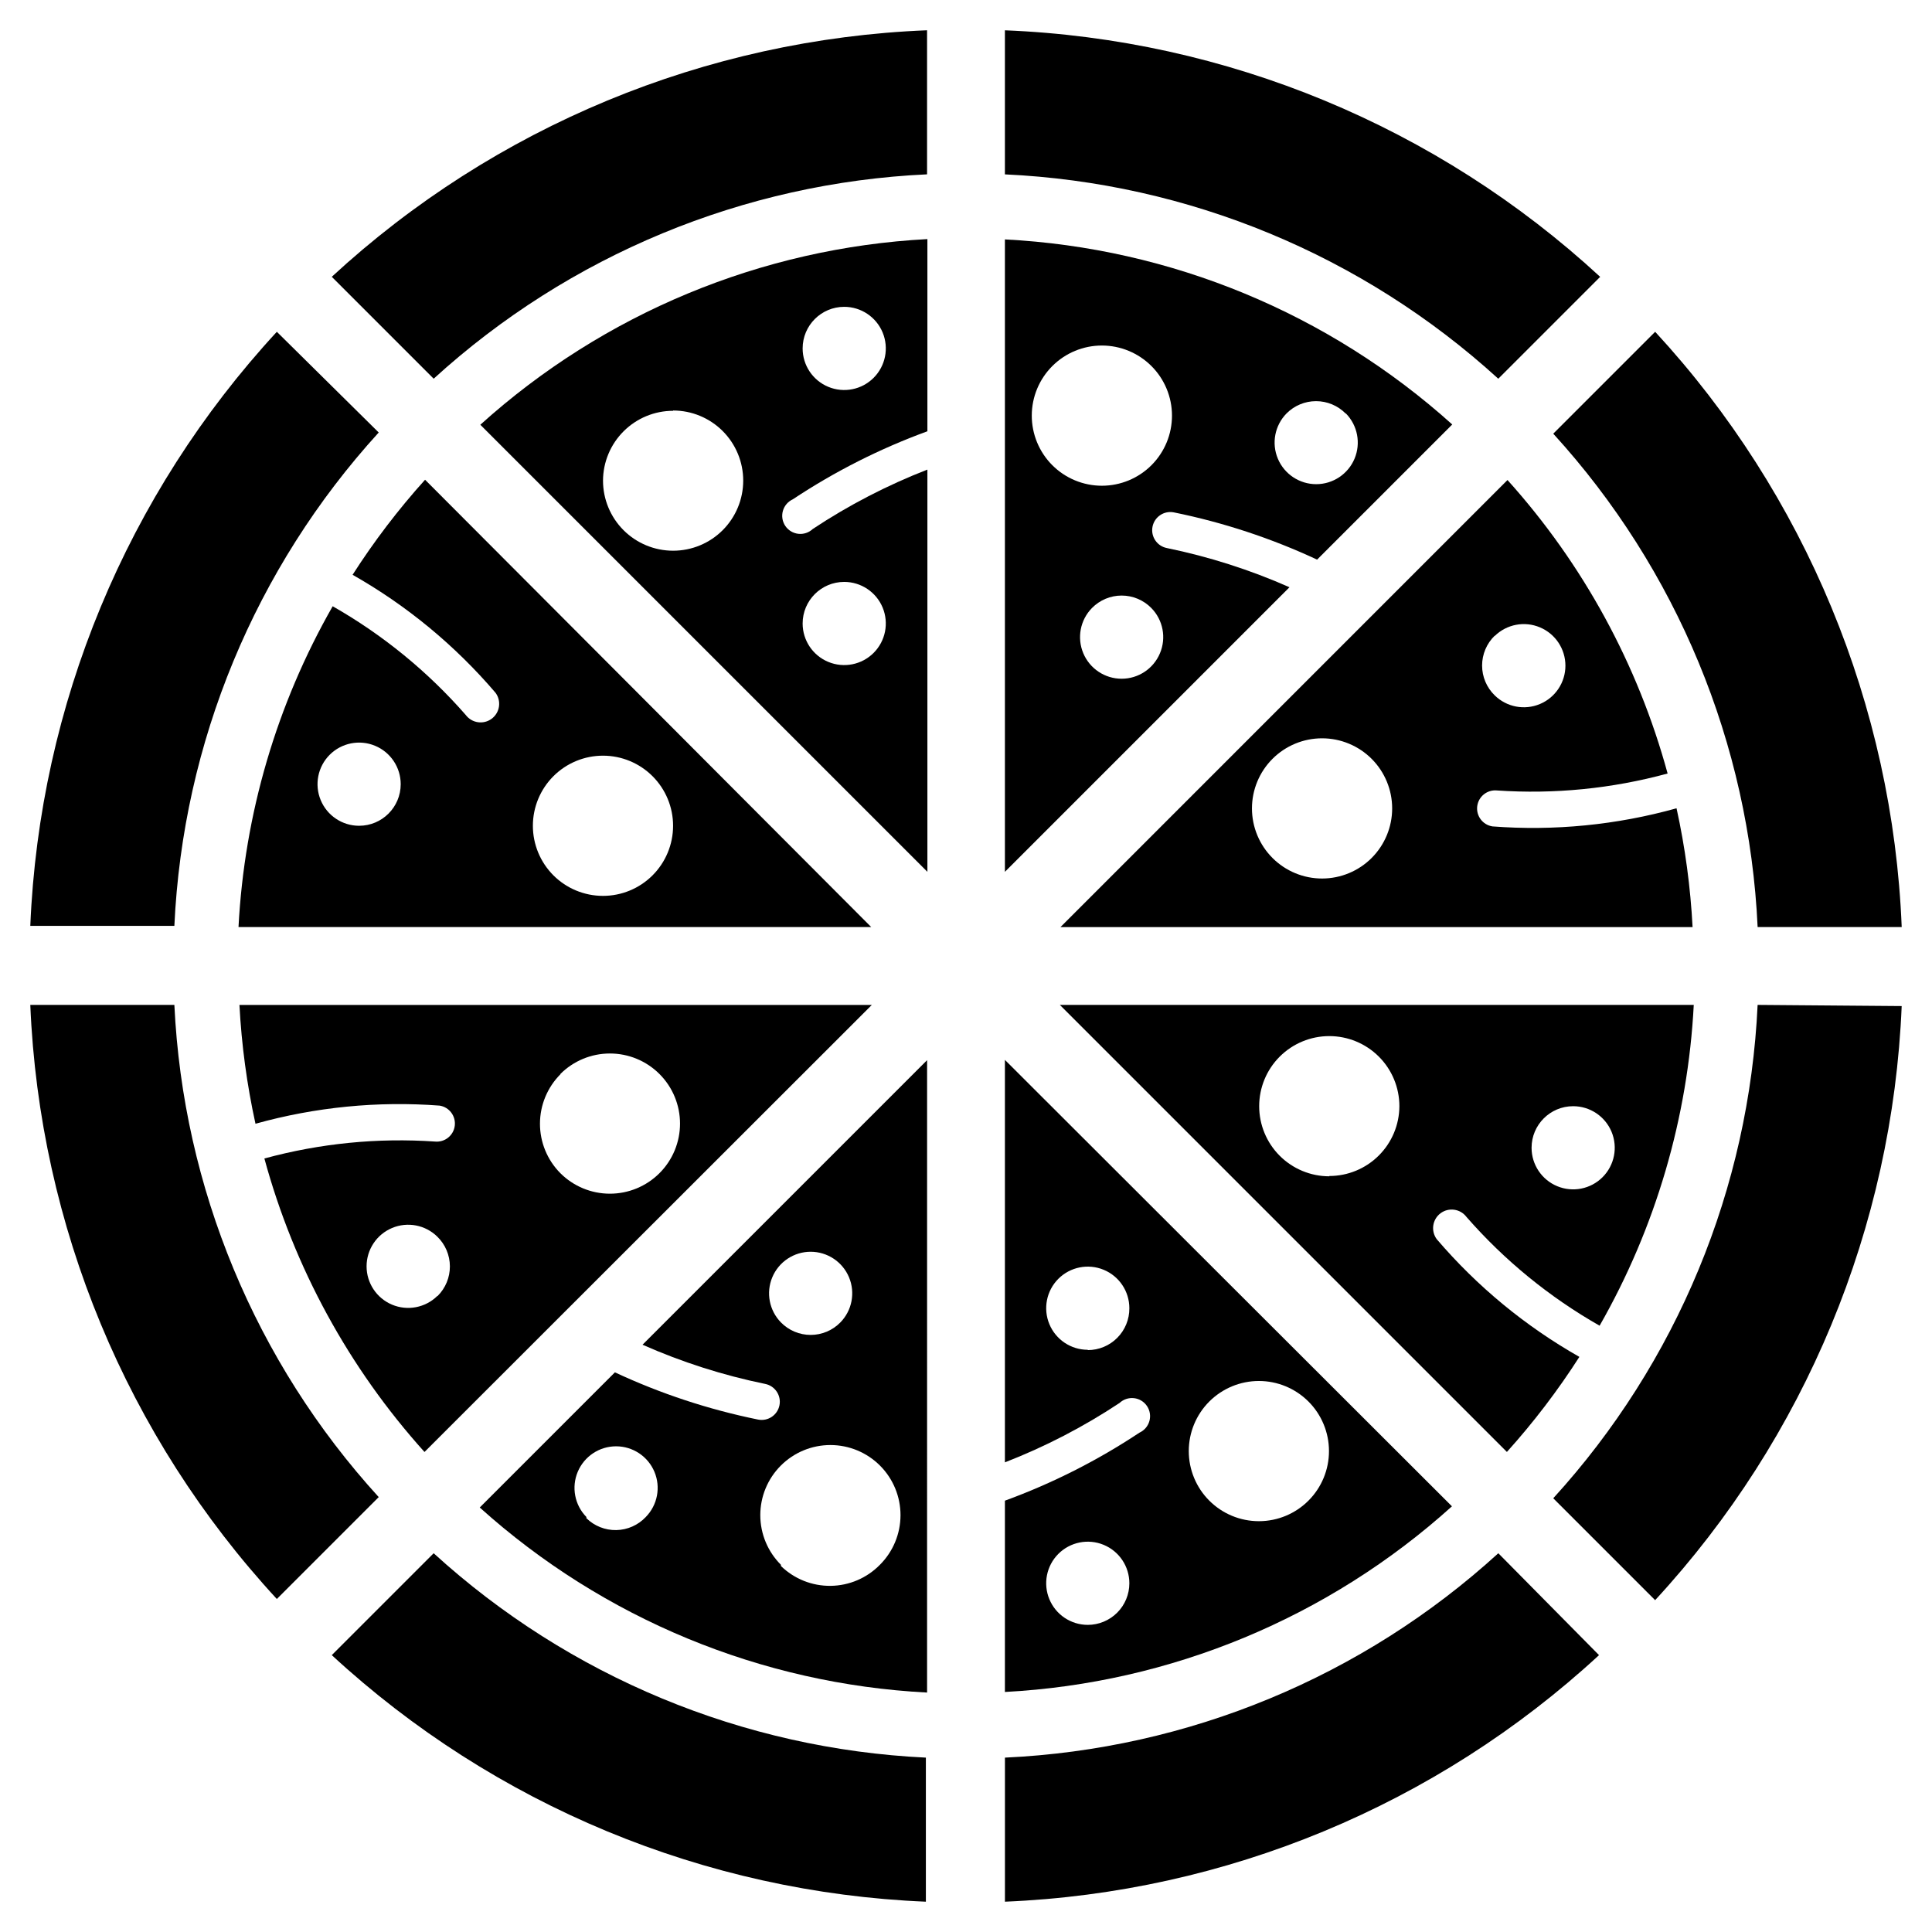
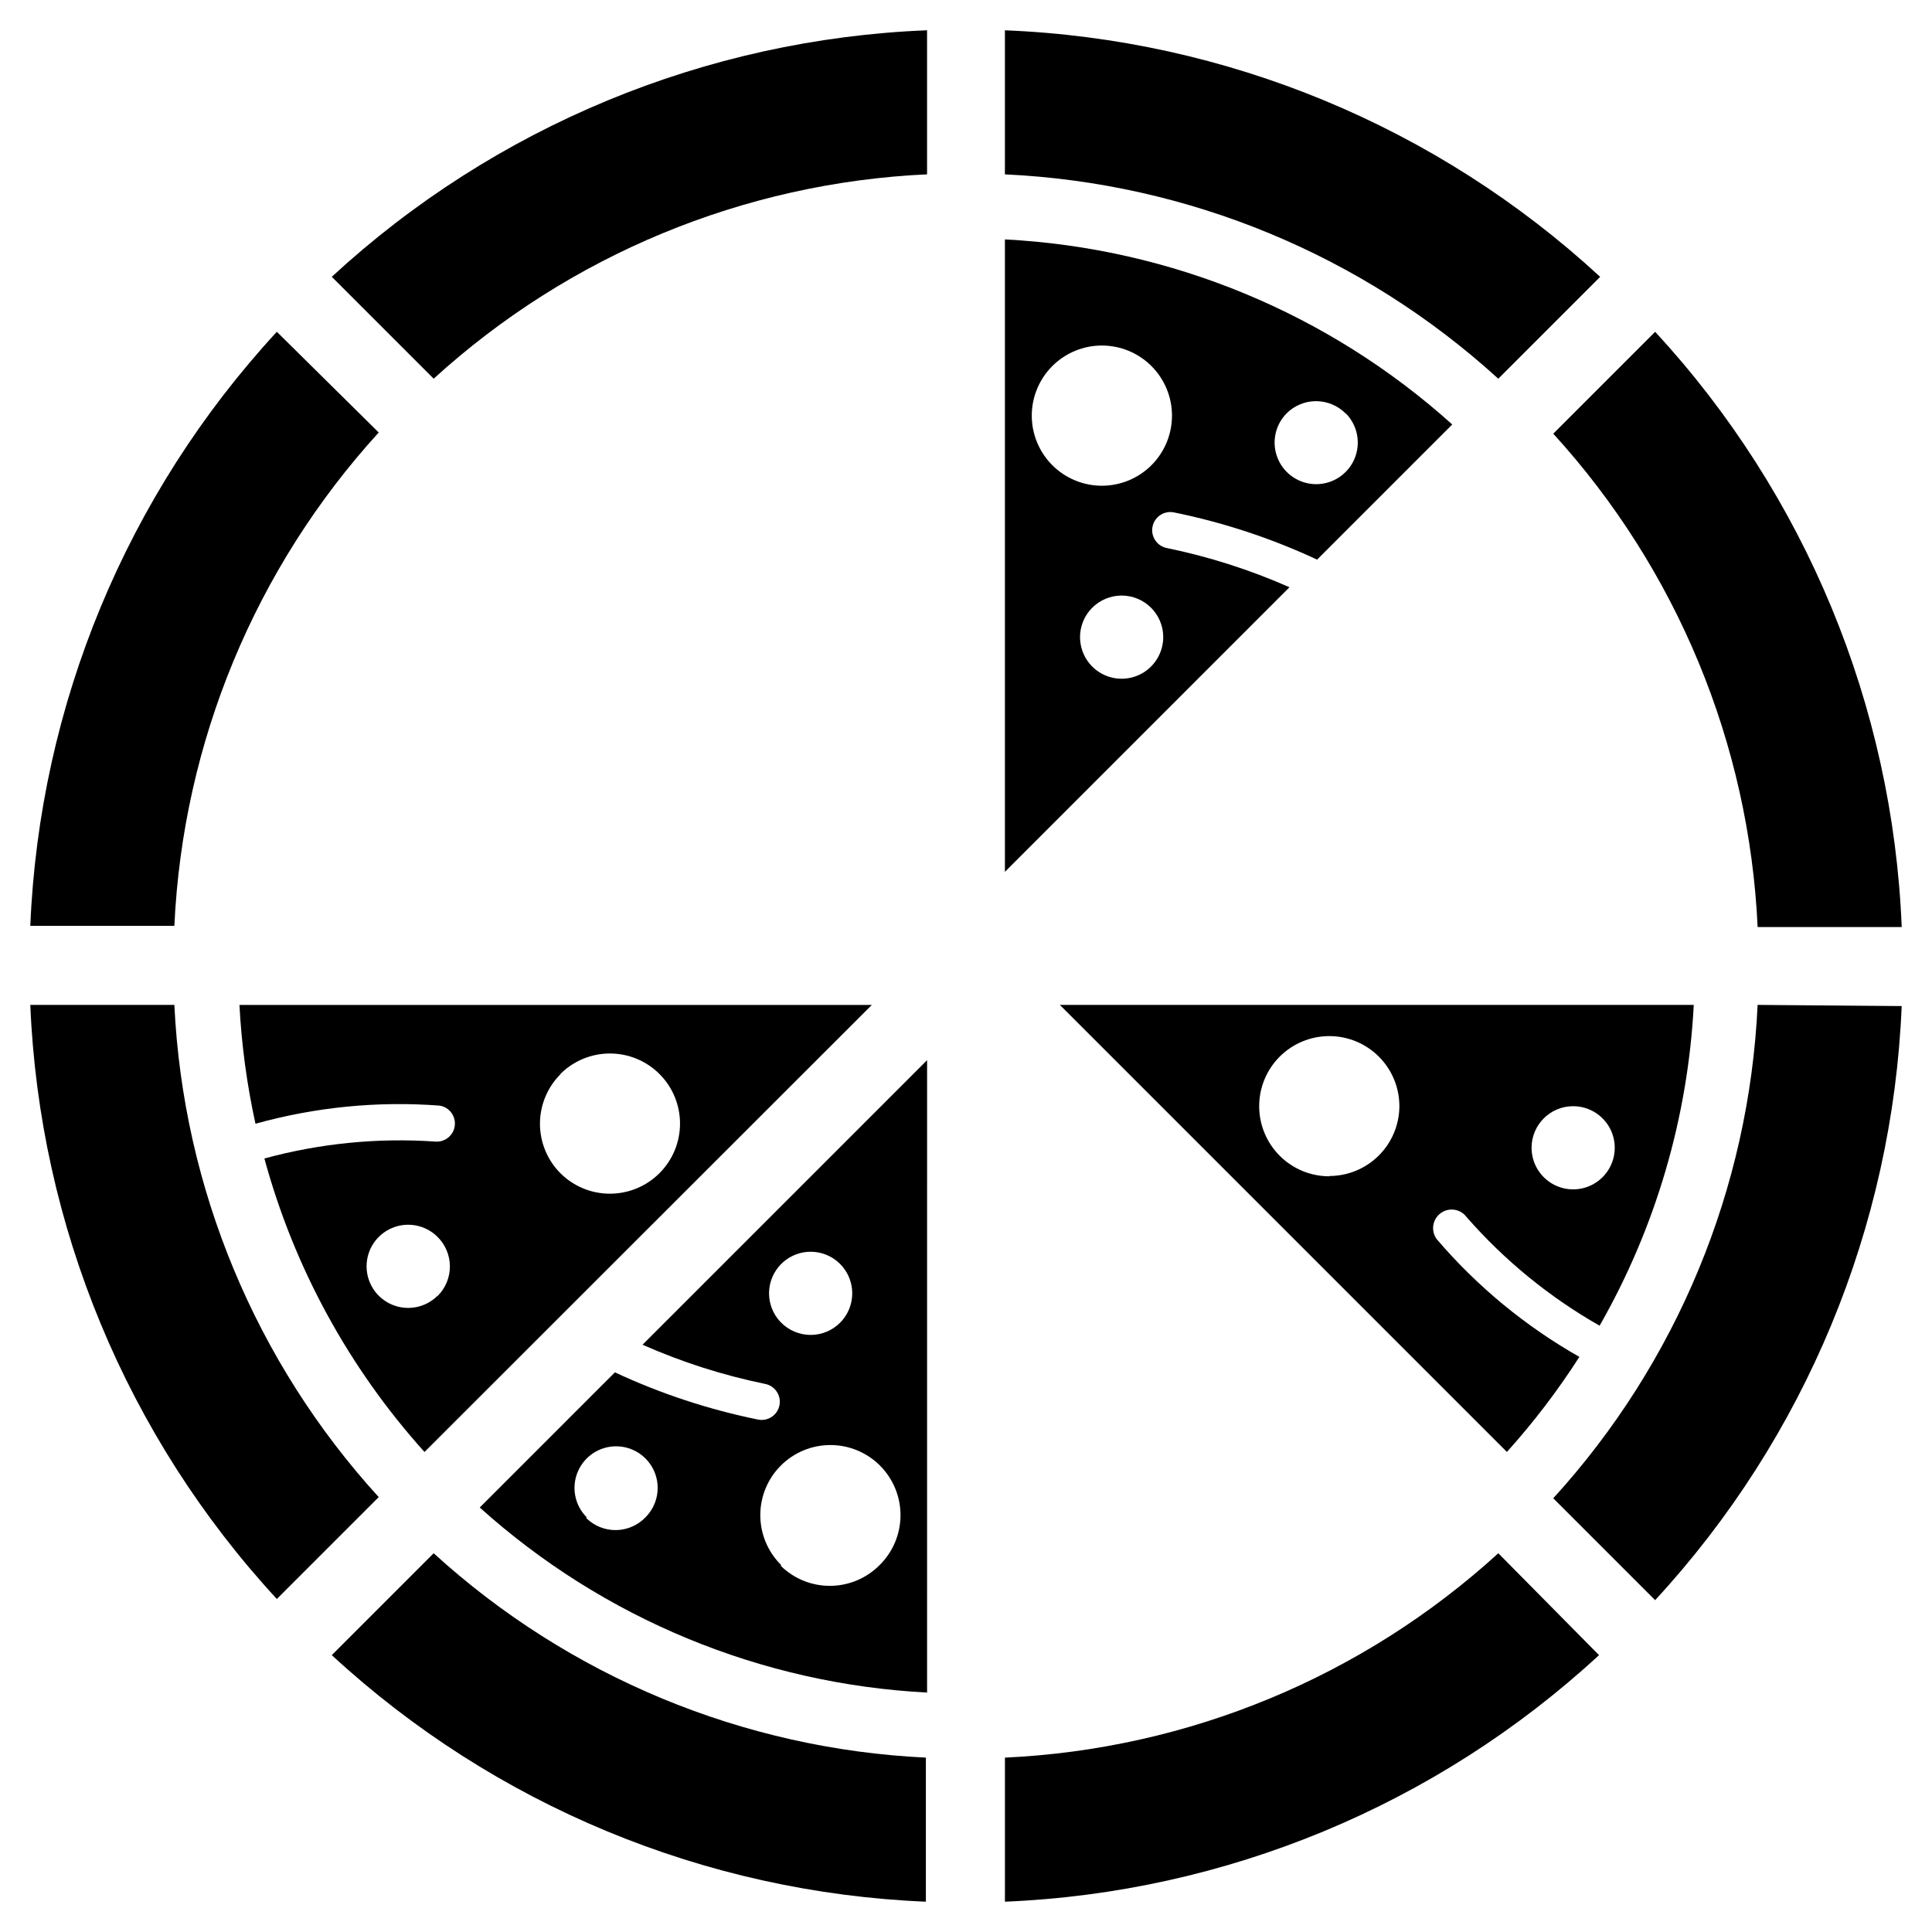
<svg xmlns="http://www.w3.org/2000/svg" fill="#000000" width="800px" height="800px" version="1.1" viewBox="144 144 512 512">
  <g>
    <path d="m410.31 152.03v38.18c48.57 2.238 94.824 21.398 130.75 54.156l27-27c-43.156-39.828-99.078-62.988-157.75-65.336zm172.32 79.898-27 27v0.004c32.762 35.926 51.922 82.184 54.16 130.75h38.18c-2.352-58.68-25.512-114.6-65.34-157.76zm-41.562 323.7c-35.93 32.762-82.184 51.922-130.75 54.16v38.18c58.566-2.426 114.37-25.582 157.44-65.34zm-350.86-145.32h-38.18c2.422 58.566 25.578 114.37 65.336 157.44l27-27c-32.691-35.844-51.848-81.98-54.156-130.44zm27.156-178.38c-39.758 43.074-62.914 98.875-65.336 157.44h38.18c2.238-48.57 21.398-94.828 54.156-130.75zm41.562 323.7-27 27c43.074 39.758 98.875 62.914 157.44 65.34v-38.18c-48.461-2.312-94.594-21.469-130.44-54.16zm350.86-145.32c-2.238 48.57-21.398 94.824-54.16 130.75l27 27c39.758-43.074 62.914-98.875 65.34-157.44zm-377.86-192.95 27 27h0.004c35.926-32.758 82.184-51.918 130.75-54.156v-38.18c-58.68 2.348-114.6 25.508-157.76 65.336z" />
    <path d="m524.77 472.42c-1.629-2.176-1.188-5.258 0.984-6.891 2.176-1.629 5.258-1.188 6.887 0.984 10.062 11.512 21.98 21.25 35.27 28.812 14.852-25.996 23.398-55.117 24.953-85.016h-167.99l118.47 118.47c7.078-7.859 13.504-16.285 19.207-25.191-14.309-8.117-27.094-18.668-37.785-31.172zm36.133-35.266c4.457 0 8.477 2.684 10.184 6.801 1.703 4.117 0.762 8.859-2.391 12.012-3.152 3.152-7.891 4.094-12.012 2.387-4.117-1.703-6.801-5.723-6.801-10.18 0-6.086 4.934-11.02 11.02-11.02zm-64.629 18.578c-4.926 0-9.652-1.961-13.137-5.441-3.484-3.484-5.441-8.211-5.441-13.137 0-4.93 1.957-9.656 5.441-13.137 3.484-3.484 8.211-5.441 13.137-5.441 4.926 0 9.652 1.957 13.137 5.441 3.484 3.481 5.441 8.207 5.441 13.137-0.02 4.91-1.988 9.617-5.469 13.082-3.481 3.469-8.195 5.414-13.109 5.414z" />
    <path d="m260.51 437c2.555 0.41 4.324 2.766 4.008 5.332-0.316 2.57-2.613 4.422-5.191 4.195-15.23-1.047-30.531 0.469-45.262 4.484 7.863 28.891 22.398 55.527 42.43 77.777l118.55-118.47h-167.59c0.555 10.594 1.977 21.125 4.25 31.488 15.867-4.426 32.383-6.051 48.809-4.805zm-0.629 50.461h-0.004c-3.168 3.106-7.891 4.008-11.98 2.289-4.09-1.719-6.75-5.723-6.75-10.16s2.66-8.441 6.75-10.16c4.09-1.719 8.812-0.82 11.98 2.285 2.129 2.062 3.332 4.894 3.348 7.856 0.016 2.965-1.164 5.809-3.266 7.891zm32.59-58.805h-0.004c3.481-3.496 8.207-5.465 13.141-5.469 4.93-0.008 9.664 1.945 13.152 5.43 3.492 3.484 5.453 8.215 5.453 13.145 0 4.934-1.961 9.664-5.453 13.148-3.488 3.484-8.223 5.438-13.152 5.43-4.934-0.004-9.66-1.973-13.141-5.469-3.453-3.492-5.387-8.211-5.371-13.125 0.016-4.91 1.977-9.617 5.453-13.09z" />
-     <path d="m410.31 424.88v106.66c10.664-4.141 20.852-9.422 30.383-15.742 1.031-0.965 2.43-1.43 3.832-1.27 1.402 0.156 2.66 0.926 3.445 2.098s1.016 2.629 0.629 3.984c-0.383 1.355-1.348 2.477-2.629 3.059-11.137 7.391-23.105 13.441-35.66 18.027v50.695c43.961-2.332 85.789-19.703 118.47-49.199zm21.965 76.832-0.004-0.004c-4.457 0-8.477-2.684-10.18-6.801-1.707-4.117-0.766-8.859 2.387-12.012 3.152-3.152 7.894-4.094 12.012-2.387 4.117 1.703 6.801 5.723 6.801 10.18 0.023 2.938-1.129 5.762-3.199 7.844-2.066 2.086-4.883 3.258-7.82 3.258zm0 72.895h-0.004c-4.457 0-8.477-2.688-10.18-6.805-1.707-4.117-0.766-8.859 2.387-12.012 3.152-3.152 7.894-4.094 12.012-2.387 4.117 1.703 6.801 5.723 6.801 10.18 0 2.926-1.16 5.727-3.227 7.793s-4.871 3.231-7.793 3.231zm45.344-27.473-0.004-0.004c-4.926 0-9.652-1.957-13.137-5.441-3.484-3.481-5.441-8.207-5.441-13.137 0-4.926 1.957-9.652 5.441-13.137 3.484-3.481 8.211-5.441 13.137-5.441 4.926 0 9.652 1.961 13.137 5.441 3.484 3.484 5.441 8.211 5.441 13.137 0 4.914-1.945 9.629-5.414 13.109-3.469 3.484-8.172 5.449-13.086 5.469z" />
    <path d="m389.69 424.95-75.414 75.414c10.434 4.617 21.332 8.102 32.512 10.391 2.606 0.523 4.297 3.059 3.777 5.668-0.523 2.609-3.059 4.301-5.668 3.777-13.098-2.664-25.832-6.863-37.941-12.516l-35.816 35.816h-0.004c32.727 29.461 74.582 46.773 118.55 49.043zm-38.73 69.508c-3.106-3.168-4.008-7.891-2.289-11.98 1.719-4.09 5.723-6.75 10.16-6.75s8.441 2.66 10.16 6.75c1.719 4.09 0.816 8.812-2.289 11.98-2.07 2.117-4.91 3.309-7.871 3.309s-5.801-1.191-7.871-3.309zm-51.562 51.562c-3.106-3.168-4.008-7.891-2.289-11.98 1.719-4.09 5.723-6.754 10.16-6.754s8.441 2.664 10.16 6.754c1.719 4.09 0.816 8.812-2.289 11.98-2.027 2.16-4.844 3.406-7.805 3.469-2.961 0.059-5.824-1.078-7.938-3.152zm51.562 12.676c-3.496-3.481-5.465-8.207-5.473-13.141-0.008-4.93 1.945-9.664 5.434-13.152 3.484-3.492 8.211-5.453 13.145-5.453s9.66 1.961 13.148 5.453c3.484 3.488 5.438 8.223 5.43 13.152-0.008 4.934-1.977 9.66-5.473 13.141-3.438 3.508-8.129 5.512-13.039 5.57-4.914 0.059-9.648-1.832-13.172-5.258z" />
-     <path d="m275.3 327.57c1.633 2.176 1.191 5.258-0.984 6.891-2.172 1.629-5.258 1.188-6.887-0.984-10.059-11.512-21.98-21.25-35.266-28.812-14.855 25.996-23.402 55.117-24.957 85.02h167.68l-118.24-118.55c-7.078 7.859-13.504 16.285-19.207 25.191 14.344 8.133 27.156 18.711 37.863 31.25zm-36.133 35.266v0.004c-4.457 0-8.477-2.688-10.18-6.805-1.707-4.117-0.766-8.859 2.387-12.012s7.894-4.094 12.012-2.387c4.117 1.703 6.805 5.723 6.805 10.18 0 6.09-4.938 11.023-11.023 11.023zm64.629-18.578v0.004c4.93 0 9.652 1.957 13.137 5.441s5.441 8.207 5.441 13.137c0 4.926-1.957 9.652-5.441 13.137s-8.207 5.441-13.137 5.441c-4.926 0-9.652-1.957-13.137-5.441-3.481-3.484-5.441-8.211-5.441-13.137 0-4.93 1.961-9.652 5.441-13.137 3.484-3.484 8.211-5.441 13.137-5.441z" />
-     <path d="m539.49 363c-2.555-0.406-4.328-2.766-4.012-5.332 0.32-2.566 2.613-4.422 5.191-4.191 15.234 1.043 30.531-0.473 45.266-4.488-7.867-28.887-22.398-55.527-42.434-77.777l-118.47 118.48h167.52c-0.551-10.598-1.973-21.129-4.25-31.488-15.867 4.426-32.383 6.051-48.805 4.801zm0.629-50.461c3.168-3.106 7.891-4.008 11.98-2.285 4.094 1.719 6.754 5.723 6.754 10.16 0 4.434-2.66 8.441-6.754 10.16-4.09 1.719-8.812 0.816-11.98-2.289-2.141-2.078-3.348-4.93-3.348-7.914 0-2.981 1.207-5.832 3.348-7.91zm-32.59 58.805c-3.481 3.496-8.207 5.465-13.141 5.473-4.93 0.008-9.664-1.949-13.152-5.434-3.492-3.484-5.453-8.215-5.453-13.145 0-4.934 1.961-9.664 5.453-13.148 3.488-3.484 8.223-5.438 13.152-5.43 4.934 0.008 9.66 1.977 13.141 5.469 3.465 3.484 5.41 8.195 5.41 13.109 0 4.91-1.945 9.625-5.41 13.105z" />
-     <path d="m389.77 375.04v-106.59c-10.664 4.144-20.852 9.422-30.387 15.742-1.027 0.969-2.43 1.434-3.828 1.273-1.402-0.16-2.664-0.93-3.449-2.098-0.785-1.172-1.016-2.629-0.629-3.988 0.387-1.355 1.348-2.473 2.633-3.059 11.133-7.391 23.105-13.441 35.66-18.027v-50.93c-43.965 2.332-85.793 19.699-118.48 49.199zm-22.043-76.828c4.457 0 8.477 2.684 10.184 6.801 1.703 4.121 0.762 8.859-2.391 12.012s-7.891 4.094-12.012 2.387c-4.117-1.703-6.801-5.723-6.801-10.18 0-6.086 4.934-11.02 11.02-11.02zm0-72.895v-0.004c4.457 0 8.477 2.688 10.184 6.805 1.703 4.117 0.762 8.859-2.391 12.012-3.152 3.152-7.891 4.094-12.012 2.387-4.117-1.703-6.801-5.723-6.801-10.18 0-6.086 4.934-11.023 11.02-11.023zm-45.344 27.473c4.93 0 9.652 1.957 13.137 5.441s5.441 8.207 5.441 13.137c0 4.926-1.957 9.652-5.441 13.137-3.484 3.484-8.207 5.441-13.137 5.441-4.926 0-9.652-1.957-13.137-5.441-3.484-3.484-5.441-8.211-5.441-13.137 0.023-4.914 1.988-9.621 5.473-13.086 3.481-3.469 8.191-5.414 13.105-5.414z" />
    <path d="m410.31 375.04 75.414-75.414c-10.438-4.617-21.336-8.098-32.512-10.391-2.609-0.52-4.301-3.059-3.781-5.668 0.523-2.609 3.059-4.301 5.668-3.777 13.098 2.664 25.832 6.863 37.945 12.516l35.816-35.816c-32.727-29.457-74.582-46.773-118.55-49.043zm38.809-69.902c3.106 3.168 4.008 7.891 2.285 11.98-1.719 4.094-5.723 6.754-10.16 6.754-4.434 0-8.441-2.66-10.16-6.754-1.719-4.09-0.816-8.812 2.289-11.98 2.074-2.117 4.91-3.309 7.871-3.309 2.965 0 5.801 1.191 7.875 3.309zm51.562-51.562c3.102 3.172 4.004 7.891 2.285 11.984-1.719 4.09-5.723 6.75-10.16 6.75s-8.441-2.66-10.16-6.75c-1.719-4.094-0.816-8.812 2.289-11.984 2.07-2.09 4.891-3.266 7.832-3.266 2.941 0 5.762 1.176 7.832 3.266zm-51.562-12.594c3.496 3.481 5.461 8.207 5.469 13.137 0.008 4.934-1.945 9.664-5.43 13.156-3.484 3.488-8.215 5.449-13.148 5.449-4.93 0-9.66-1.961-13.145-5.449-3.484-3.492-5.441-8.223-5.434-13.156 0.008-4.93 1.977-9.656 5.473-13.137 3.481-3.465 8.195-5.414 13.105-5.414 4.914 0 9.625 1.949 13.109 5.414z" />
  </g>
</svg>